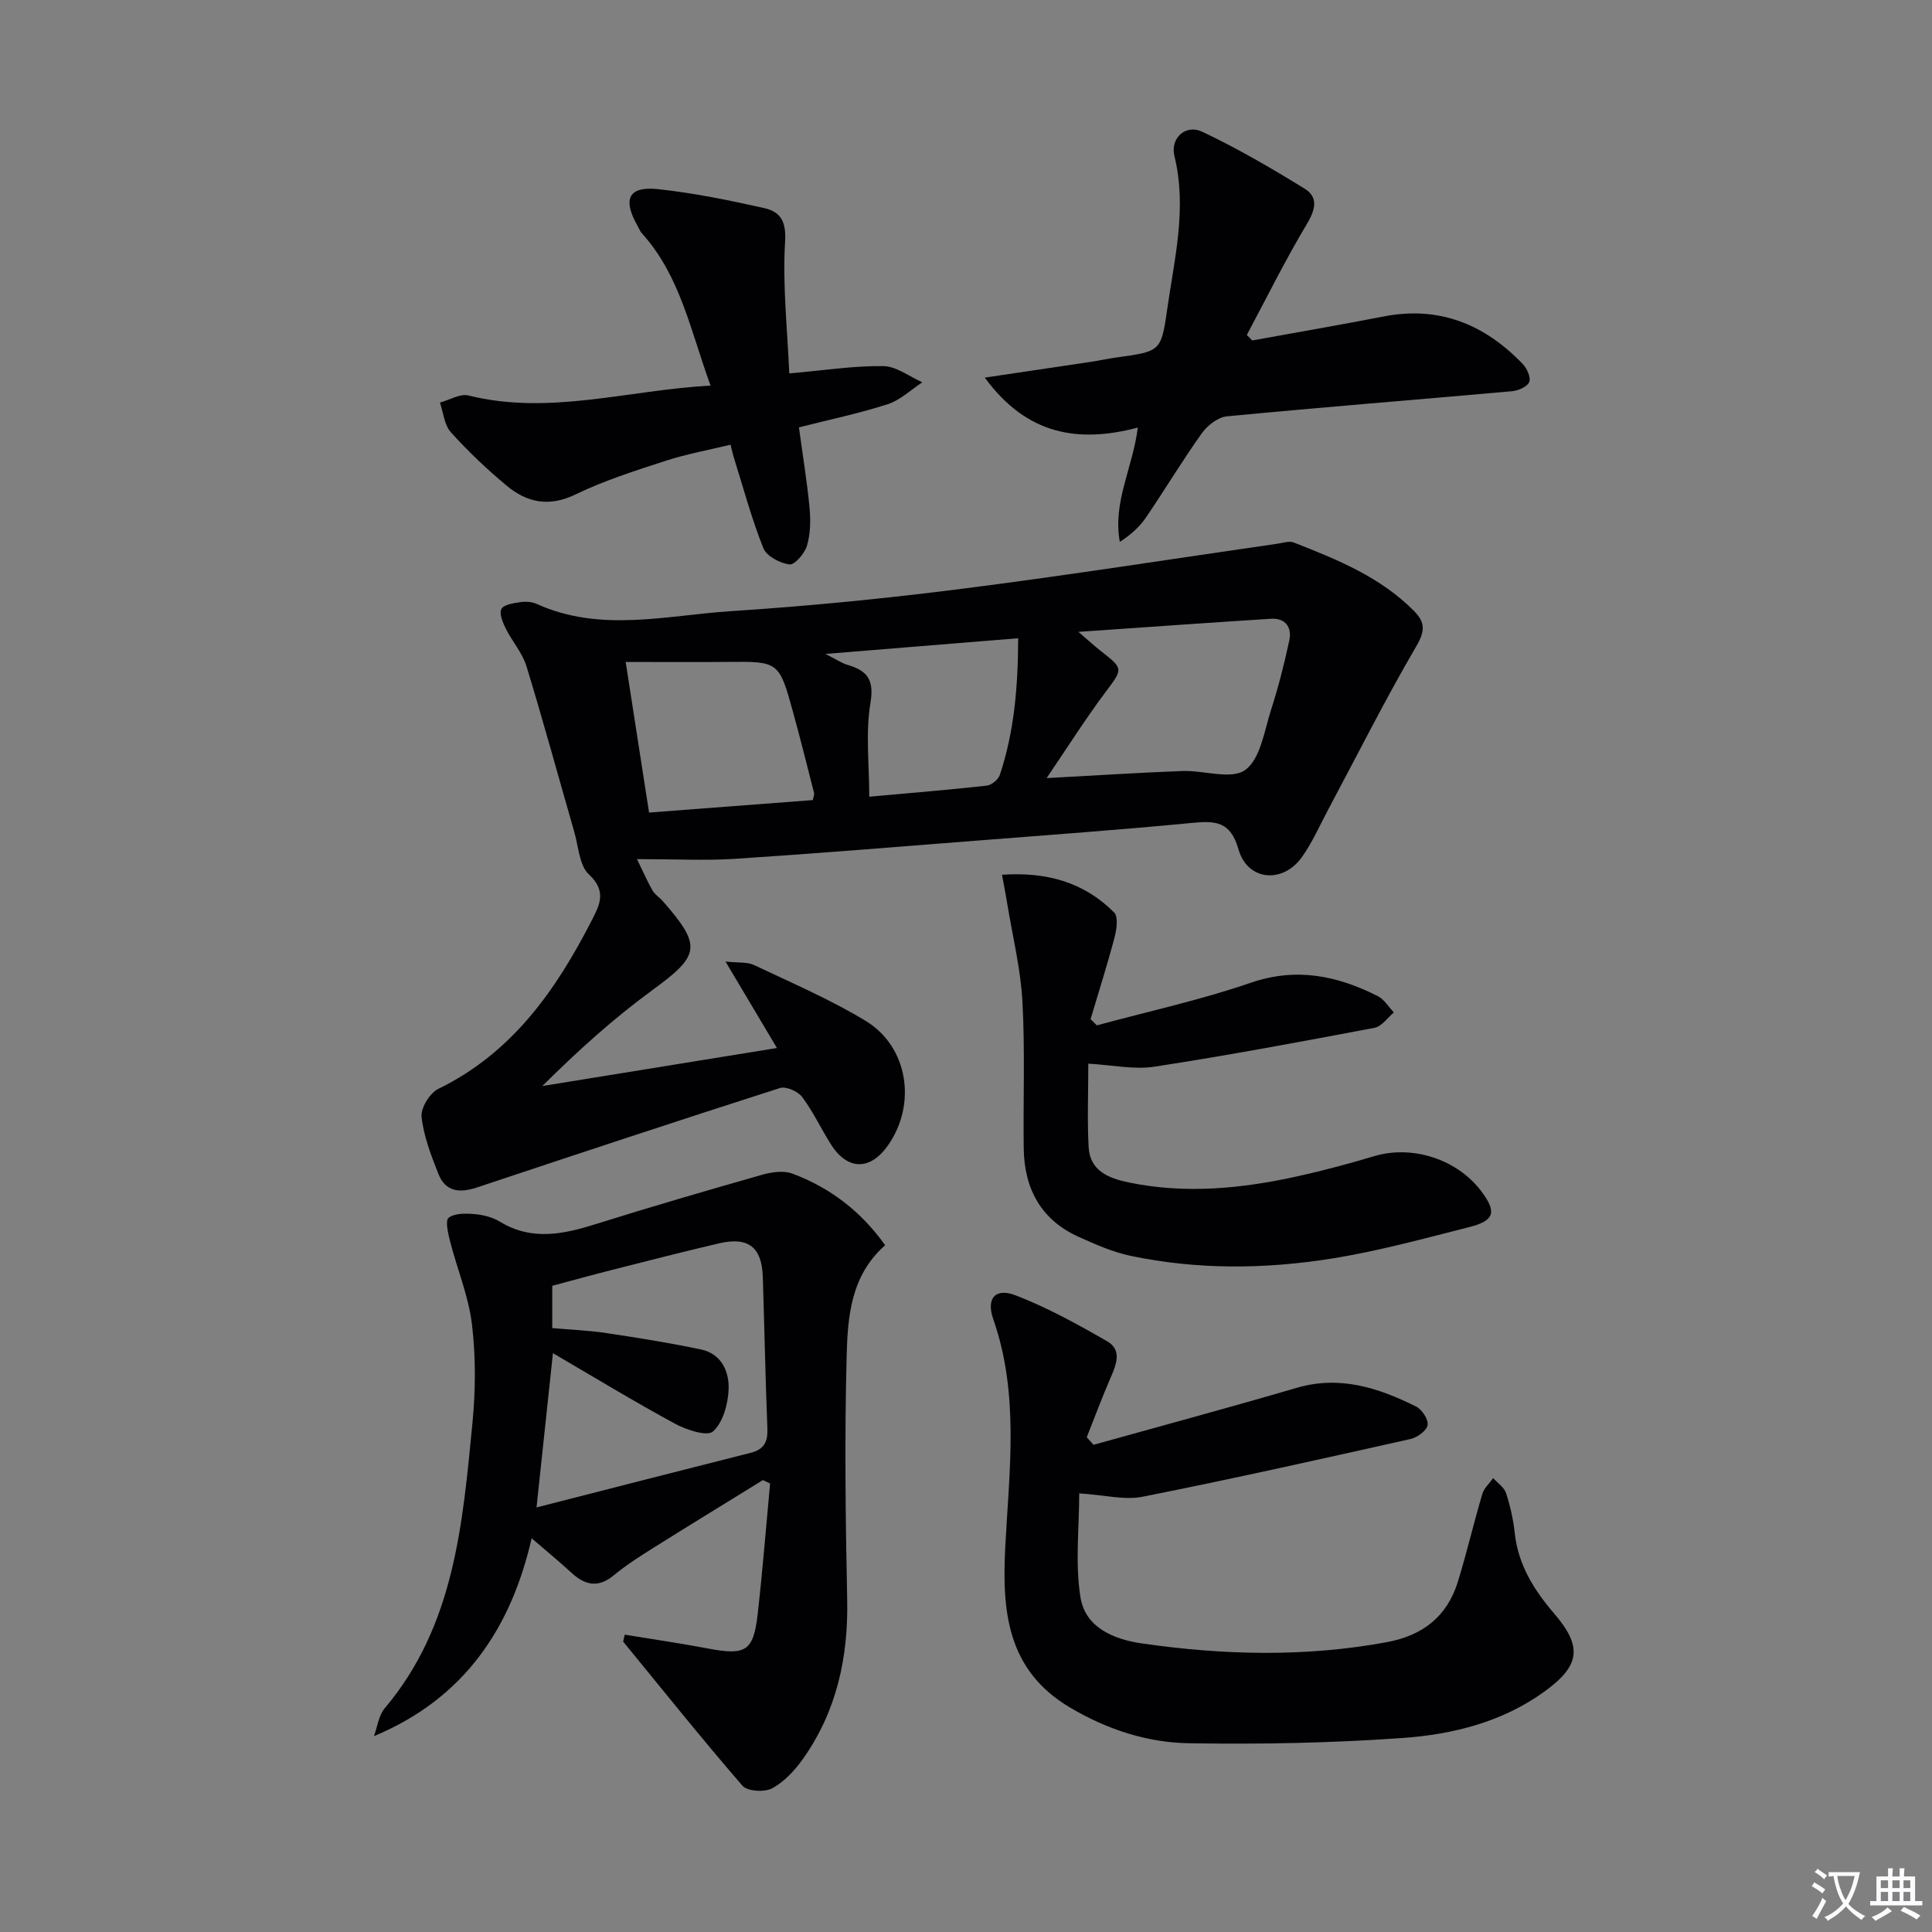
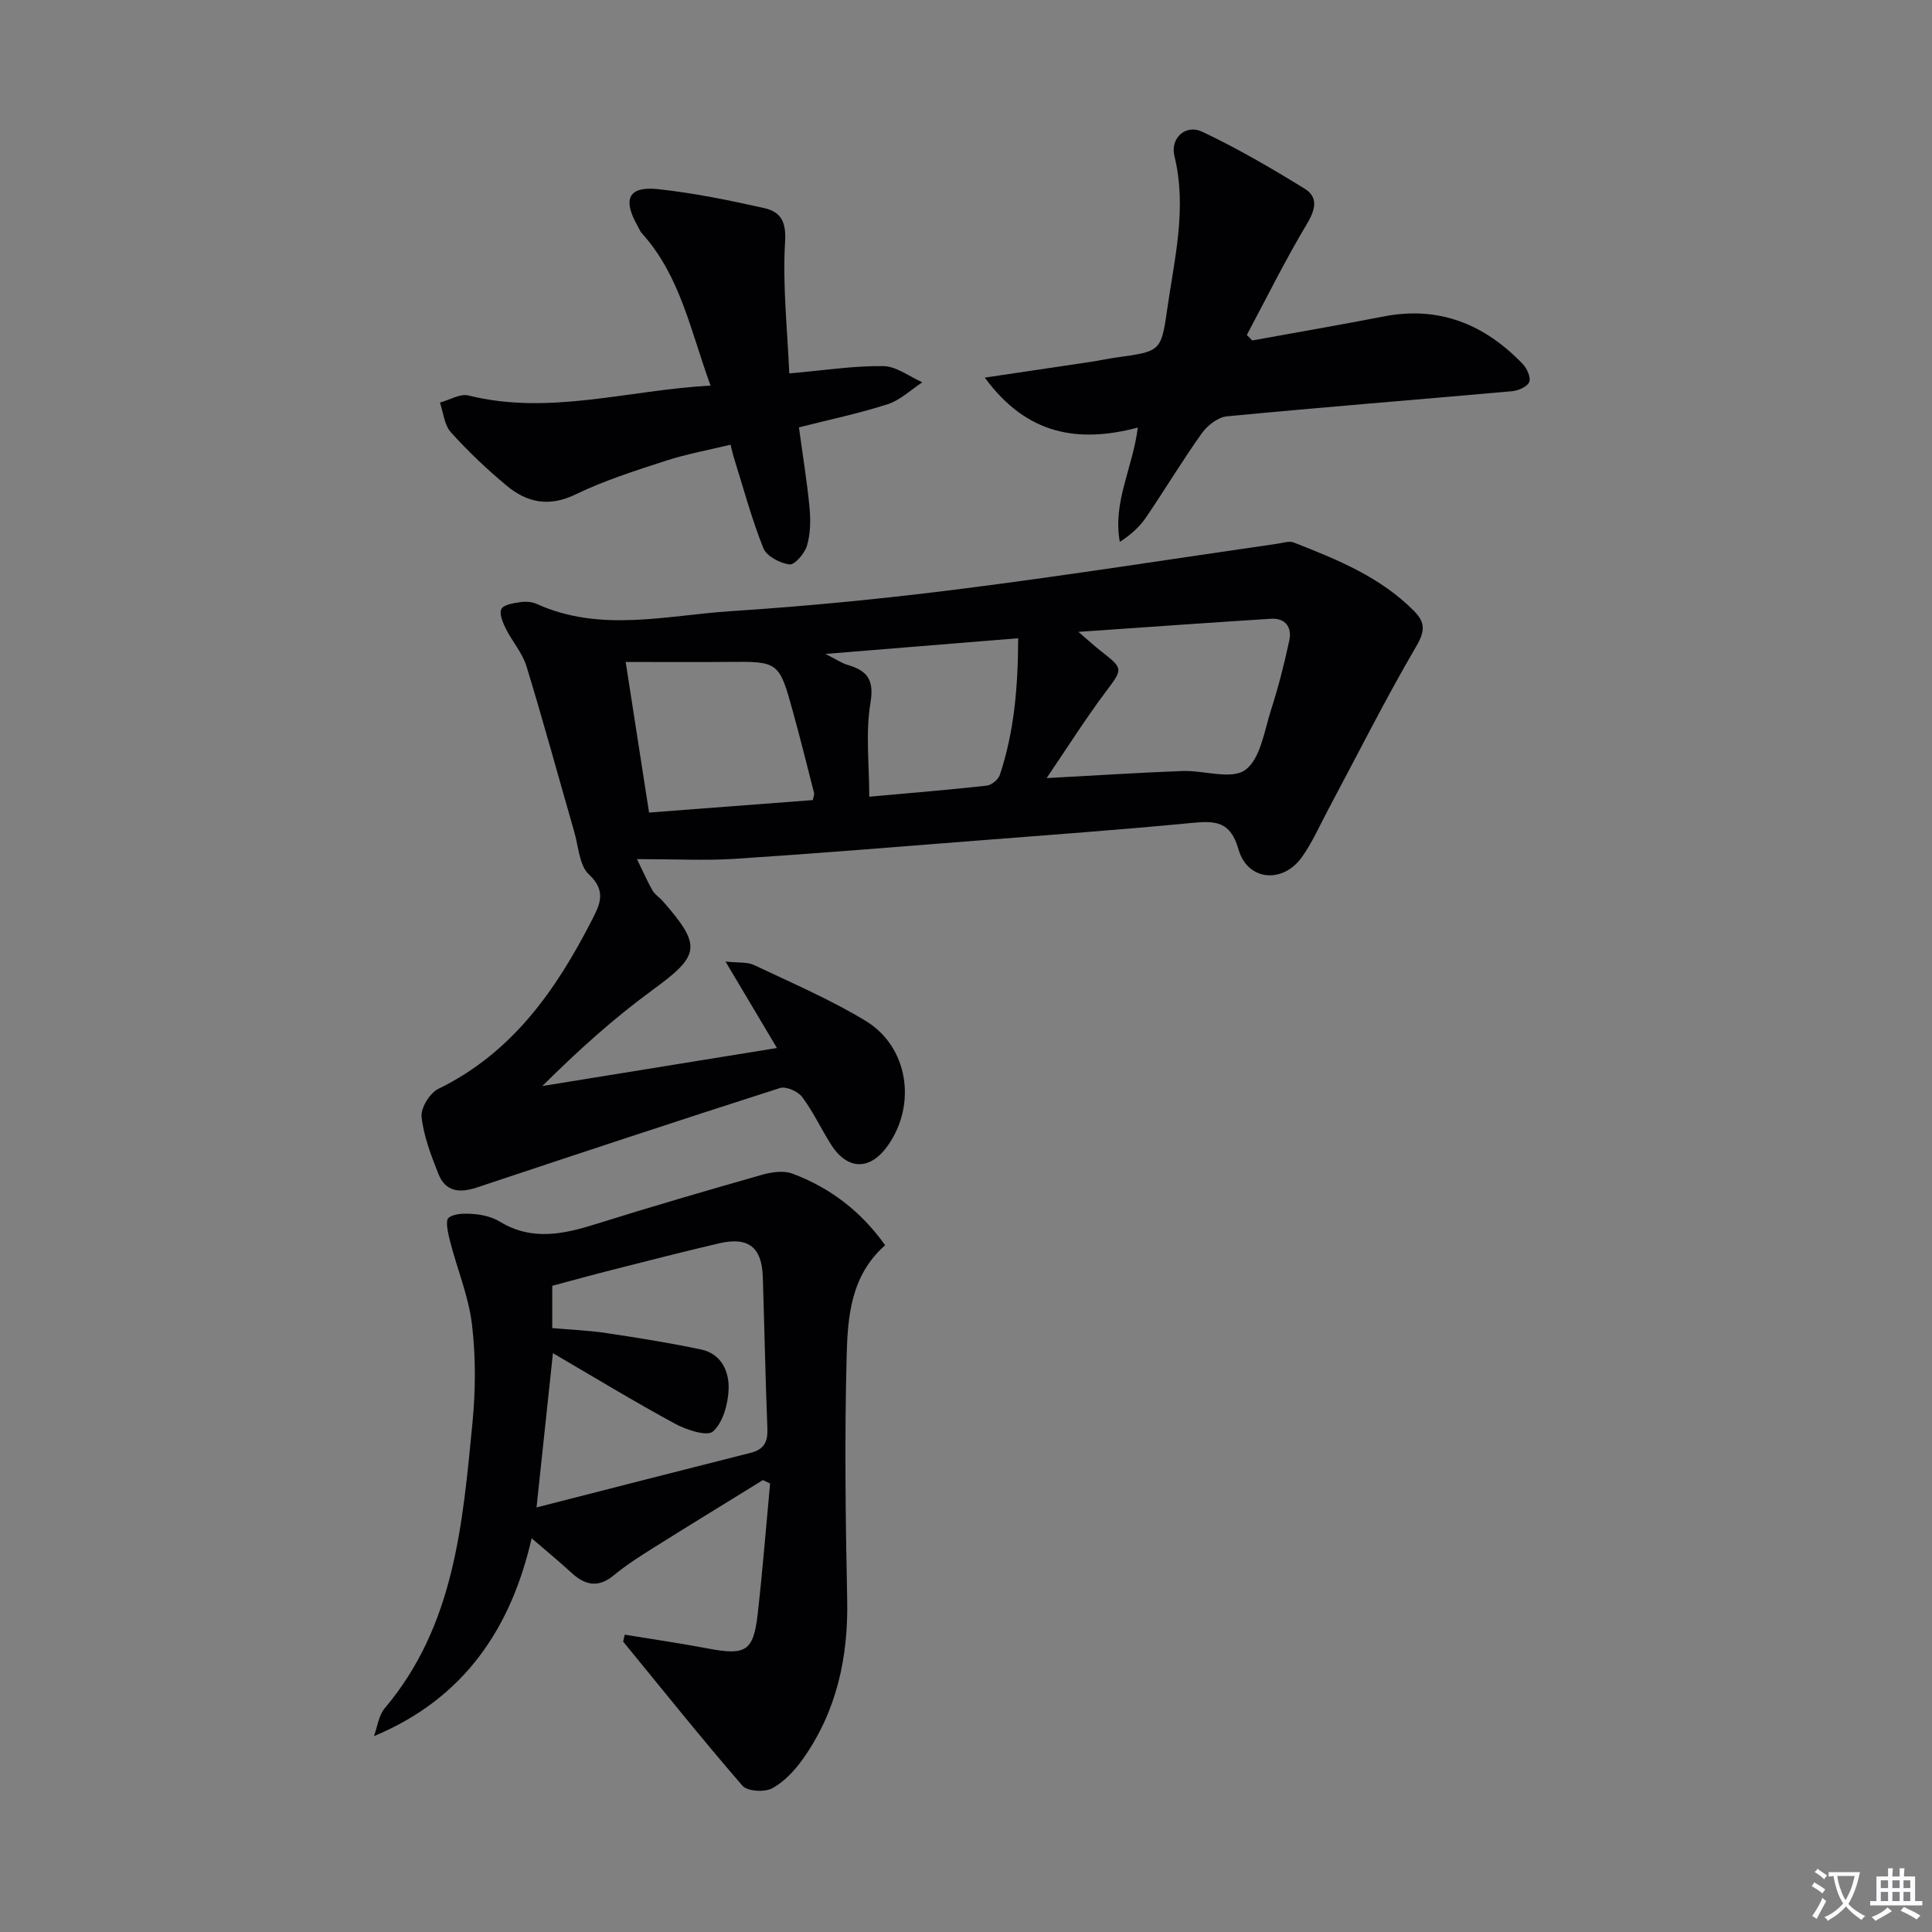
<svg xmlns="http://www.w3.org/2000/svg" enable-background="new 0 0 400 400" viewBox="0 0 400 400">
  <rect x="0" y="0" width="400" height="400" fill="#808080" stroke="none" />
  <path d="m377.9 391.2c-.2.3-.4.5-.6.8-.7-.6-1.4-1-2.2-1.5.2-.3.4-.5.5-.8.6.4 1.4.8 2.3 1.5zm-1.8 6.1c-.2-.2-.5-.4-.9-.6.4-.6.8-1.2 1.2-1.9s.7-1.3.9-1.9c.3.3.5.5.8.7-.7 1.3-1.4 2.6-2 3.7zm2.2-9c-.3.3-.5.5-.6.8-.6-.6-1.3-1.1-2-1.5.3-.3.5-.5.6-.7.6.5 1.3.9 2 1.4zm.3.2v-.9h2 4.5c-.3 1.3-.6 2.5-1 3.6s-.9 2.1-1.4 3c.4.5 1 1 1.6 1.4s1.2.8 1.9 1.1c-.3.2-.5.4-.8.8-.4-.3-1-.7-1.6-1.2s-1.2-1.1-1.6-1.6c-.5.6-1.1 1.1-1.7 1.6s-1.4.9-2.1 1.4c-.1-.3-.3-.5-.7-.8.6-.2 1.2-.5 1.9-1s1.4-1.1 2-1.8c-.5-.8-.9-1.6-1.2-2.5s-.6-2-.8-3.2c-.4.1-.7.1-1 .1zm2.5 2.7c.3 1 .7 1.7 1 2.2.3-.5.6-1.1 1-2s.6-1.9.9-3h-3.2-.4c.1.9.3 1.8.7 2.8z" fill="#fbfafc" />
  <path d="m396.5 388.5v1.5 3.6h1.5v.9c-.4 0-1 0-1.7 0h-7.9c-.5 0-.9 0-1.2 0v-.9h1.3v-3.5c0-.7 0-1.2 0-1.6h2.4c0-.8 0-1.4 0-1.7h1c0 .3-.1.8-.1 1.7h1.5c0-.8 0-1.4 0-1.7h1c0 .3-.1.9-.1 1.7zm-8.2 9.2c-.2-.3-.5-.5-.8-.8.8-.3 1.4-.6 1.9-.9s1-.7 1.4-1.1c.3.3.6.5.9.8-1.6 1-2.8 1.6-3.4 2zm2.6-6.8v-1.6h-1.5v1.6zm0 2.7v-1.9h-1.5v1.9zm2.4-2.7v-1.6h-1.5v1.6zm0 2.7v-1.9h-1.5v1.9zm.2 2 .7-.8c.4.2.9.5 1.6.8s1.3.7 1.8 1c-.3.3-.5.5-.8.8-.4-.3-1.5-1-3.3-1.8zm2-4.7v-1.6h-1.4v1.6zm0 2.7v-1.9h-1.4v1.9z" fill="#fbfafc" />
  <g fill="#010103">
    <path d="m131.88 177.87c1.46 2.99 2.24 4.82 3.24 6.53.49.83 1.42 1.39 2.08 2.14 8.21 9.37 7.72 11.26-2.14 18.46-8.02 5.86-15.44 12.56-22.78 19.85 15.99-2.59 31.98-5.18 48.58-7.87-3.56-5.98-6.75-11.35-10.65-17.9 2.71.29 4.51.06 5.89.71 7.78 3.69 15.75 7.11 23.09 11.55 8.87 5.37 10.65 17.3 4.63 25.84-3.69 5.22-8.4 5.14-11.82-.3-2.03-3.23-3.66-6.75-5.94-9.78-.87-1.16-3.34-2.24-4.6-1.83-20.99 6.72-41.9 13.65-62.81 20.61-3.49 1.16-6.42.85-7.86-2.78-1.52-3.83-3.06-7.81-3.51-11.84-.21-1.84 1.7-4.96 3.47-5.82 15.23-7.43 24.29-20.32 31.7-34.76 1.65-3.21 3.28-6.12-.52-9.64-2-1.85-2.15-5.75-3.02-8.76-3.3-11.45-6.42-22.95-9.91-34.34-.85-2.78-2.97-5.15-4.29-7.81-.62-1.25-1.39-3.07-.9-4.04.45-.9 2.45-1.2 3.82-1.41 1.11-.17 2.44-.12 3.45.34 13.23 6.01 26.87 2.38 40.3 1.51 16.07-1.04 32.13-2.63 48.11-4.67 21.71-2.76 43.33-6.17 64.99-9.29 1.13-.16 2.43-.62 3.38-.25 8.98 3.52 17.94 7.13 24.91 14.19 2.3 2.32 2.31 4.12.47 7.27-6.43 11-12.15 22.41-18.16 33.66-1.8 3.37-3.34 6.93-5.54 10.02-3.97 5.57-11.27 4.9-13.12-1.6-1.63-5.73-4.66-5.96-9.47-5.5-15.05 1.45-30.14 2.54-45.21 3.72-16.57 1.3-33.14 2.66-49.72 3.74-6.13.38-12.3.05-20.14.05zm84.81-16.77c9.9-.53 18.99-1.13 28.09-1.47 4.44-.17 10.16 1.86 13.03-.22 3.17-2.3 3.95-8.11 5.37-12.52 1.51-4.69 2.73-9.49 3.76-14.32.58-2.75-.84-4.65-3.84-4.46-12.82.81-25.63 1.73-39.83 2.71 2.32 1.99 3.38 2.97 4.51 3.86 4.95 3.88 4.76 3.71.96 8.81-4.14 5.55-7.85 11.43-12.05 17.61zm-82.31 7.13c11.67-.89 22.84-1.74 33.89-2.58.17-.81.35-1.16.28-1.44-1.43-5.61-2.83-11.24-4.37-16.82-2.86-10.42-3.01-10.46-13.47-10.35-7.06.07-14.11.01-21.17.01 1.69 10.93 3.21 20.7 4.84 31.18zm76.42-36.09c-13.22 1.08-25.85 2.11-39.9 3.25 2.36 1.19 3.4 1.92 4.56 2.26 4.05 1.2 5.57 3 4.76 7.88-1.04 6.21-.25 12.72-.25 19.42 8.82-.8 16.58-1.43 24.32-2.29 1-.11 2.39-1.25 2.71-2.22 3.02-9.03 3.77-18.36 3.8-28.3z" />
    <path d="m129.34 338.44c5.78.95 11.58 1.79 17.33 2.88 7.71 1.46 9.33.54 10.2-7.14 1.02-8.99 1.73-18.02 2.57-27.03-.5-.24-.99-.47-1.49-.71-7.56 4.67-15.14 9.29-22.66 14.02-2.81 1.76-5.64 3.56-8.19 5.67-3.25 2.7-5.97 2.09-8.81-.53-2.55-2.34-5.23-4.54-8.22-7.12-4.18 18.28-13.69 33.08-32.65 40.97.72-1.94.97-4.28 2.22-5.76 14.47-17.11 16.13-38.16 18.17-59.01.66-6.76.71-13.72-.09-20.45-.69-5.81-3.04-11.4-4.51-17.13-.43-1.66-1.07-4.41-.32-4.98 1.27-.97 3.59-.91 5.41-.75 1.78.16 3.69.65 5.2 1.57 6.64 4.03 13.21 2.59 20 .45 11.4-3.58 22.87-6.92 34.36-10.19 1.95-.55 4.39-.89 6.19-.22 7.77 2.91 14.18 7.76 19.21 14.83-7.11 6.25-7.76 14.78-7.97 22.97-.44 16.77-.24 33.57.11 50.35.25 12.01-2.17 23.14-9.14 33.01-1.69 2.39-3.88 4.75-6.39 6.11-1.57.85-5.14.64-6.16-.54-8.45-9.76-16.51-19.85-24.69-29.83.12-.49.22-.96.32-1.44zm-18.26-26.34c15.46-3.95 29.89-7.67 44.34-11.31 2.78-.7 3.57-2.27 3.46-5.04-.42-10.46-.61-20.93-.95-31.39-.2-6.14-2.99-8.34-9.01-6.95-7.43 1.73-14.81 3.64-22.2 5.51-4.26 1.08-8.5 2.25-12.38 3.29v8.76c3.95.35 7.61.48 11.21 1.03 6.55.98 13.1 2.03 19.58 3.39 4.27.9 5.88 4.62 5.72 8.32-.13 3.03-1.17 6.8-3.23 8.66-1.21 1.09-5.53-.33-7.91-1.63-8.54-4.63-16.85-9.69-25.23-14.58-1.09 10.2-2.15 20.18-3.4 31.94z" />
-     <path d="m226.4 299.13c14.02-3.91 28.09-7.7 42.06-11.79 8.95-2.62 16.95-.01 24.74 3.88 1.21.6 2.58 2.7 2.37 3.84-.21 1.16-2.14 2.55-3.54 2.87-18.45 4.13-36.9 8.27-55.45 11.95-3.76.75-7.88-.36-13.14-.69 0 7.19-.87 14.51.26 21.52 1 6.24 6.86 8.71 12.75 9.55 16.88 2.43 33.75 2.85 50.64-.26 7.43-1.37 12.5-5.28 14.73-12.47 1.86-6.01 3.28-12.16 5.07-18.2.36-1.22 1.48-2.21 2.25-3.3.92 1.02 2.28 1.9 2.67 3.1.87 2.67 1.5 5.47 1.8 8.26.71 6.61 3.99 11.82 8.19 16.71 5.85 6.82 5.36 10.73-1.93 16.04-8.76 6.38-19.04 8.95-29.47 9.69-14.7 1.05-29.5 1.33-44.25 1.09-8.65-.14-16.9-2.84-24.56-7.36-13.23-7.8-14.15-20.2-13.45-33.48.83-15.72 2.91-31.5-2.49-46.94-1.51-4.31.39-6.57 4.58-4.97 6.59 2.53 12.86 6 19 9.53 3.11 1.79 1.9 4.81.7 7.56-1.76 4.05-3.3 8.2-4.93 12.31.46.52.93 1.04 1.4 1.56z" />
-     <path d="m207.45 181.11c9.31-.64 17.03 1.58 23.23 7.82.89.9.5 3.54.06 5.21-1.5 5.66-3.28 11.25-4.95 16.87.43.43.87.85 1.3 1.28 10.63-2.88 21.44-5.24 31.84-8.81 9.49-3.26 17.94-1.48 26.33 2.76 1.34.68 2.23 2.23 3.33 3.37-1.32 1.1-2.51 2.9-3.99 3.18-15.15 2.87-30.31 5.71-45.54 8.05-4.28.66-8.82-.35-13.74-.62 0 6.09-.23 11.71.07 17.29.27 4.91 4.15 6.43 8.24 7.29 11.8 2.46 23.5 1.29 35.1-1.28 5.33-1.18 10.62-2.61 15.86-4.17 7.84-2.32 17.1.64 22.11 7.3 3.18 4.23 2.76 6.06-2.38 7.37-9.48 2.41-18.96 5.01-28.6 6.55-13.84 2.21-27.83 2.34-41.64-.56-3.68-.77-7.25-2.36-10.71-3.91-7.84-3.52-11.31-9.98-11.42-18.34-.13-10.15.29-20.33-.27-30.45-.37-6.71-2.01-13.35-3.11-20.02-.3-1.91-.68-3.8-1.12-6.18z" />
    <path d="m203.89 78.18c8.22-1.22 15.07-2.23 21.93-3.26 1.8-.27 3.59-.67 5.4-.92 8.89-1.24 9.19-1.19 10.39-9.66 1.5-10.6 4.21-21.16 1.54-32.05-.9-3.69 2.32-6.64 5.75-5.02 7.3 3.45 14.32 7.55 21.21 11.79 2.85 1.76 2.27 4.3.48 7.29-4.48 7.47-8.34 15.31-12.45 23 .37.38.75.76 1.12 1.14 9.07-1.65 18.16-3.21 27.21-4.97 11.51-2.24 20.9 1.63 28.78 9.82.89.92 1.75 2.83 1.36 3.76-.41.98-2.28 1.79-3.59 1.9-19.67 1.76-39.35 3.31-59 5.2-1.86.18-4.05 1.89-5.21 3.52-4.05 5.68-7.64 11.68-11.57 17.45-1.33 1.95-3.15 3.57-5.39 5.02-1.52-8.24 2.69-15.33 3.72-23.66-12.19 3.2-22.9 1.64-31.68-10.35z" />
    <path d="m147.11 79.83c-4.16-11.43-6.28-22.72-14.16-31.46-.44-.48-.69-1.14-1.01-1.72-3.08-5.46-1.78-8.14 4.3-7.49 7.39.8 14.73 2.29 22 3.93 3.2.72 4.57 2.58 4.31 6.87-.56 8.99.47 18.07.86 27.35 7.32-.64 13.41-1.6 19.49-1.51 2.7.04 5.38 2.17 8.06 3.35-2.37 1.55-4.56 3.69-7.16 4.53-5.94 1.92-12.09 3.2-18.39 4.8.8 5.88 1.69 11.26 2.2 16.68.24 2.58.19 5.35-.53 7.8-.47 1.61-2.54 4.03-3.62 3.9-1.97-.24-4.75-1.71-5.42-3.38-2.45-6.14-4.17-12.58-6.15-18.9-.19-.62-.32-1.26-.64-2.51-4.57 1.11-9.1 1.93-13.42 3.33-6.31 2.05-12.71 4.08-18.66 6.96-5.5 2.67-10.06 1.71-14.3-1.83-4.08-3.4-7.97-7.09-11.52-11.03-1.36-1.51-1.55-4.07-2.27-6.15 1.98-.53 4.16-1.9 5.9-1.47 16.75 4.17 32.97-1.11 50.13-2.05z" />
  </g>
</svg>